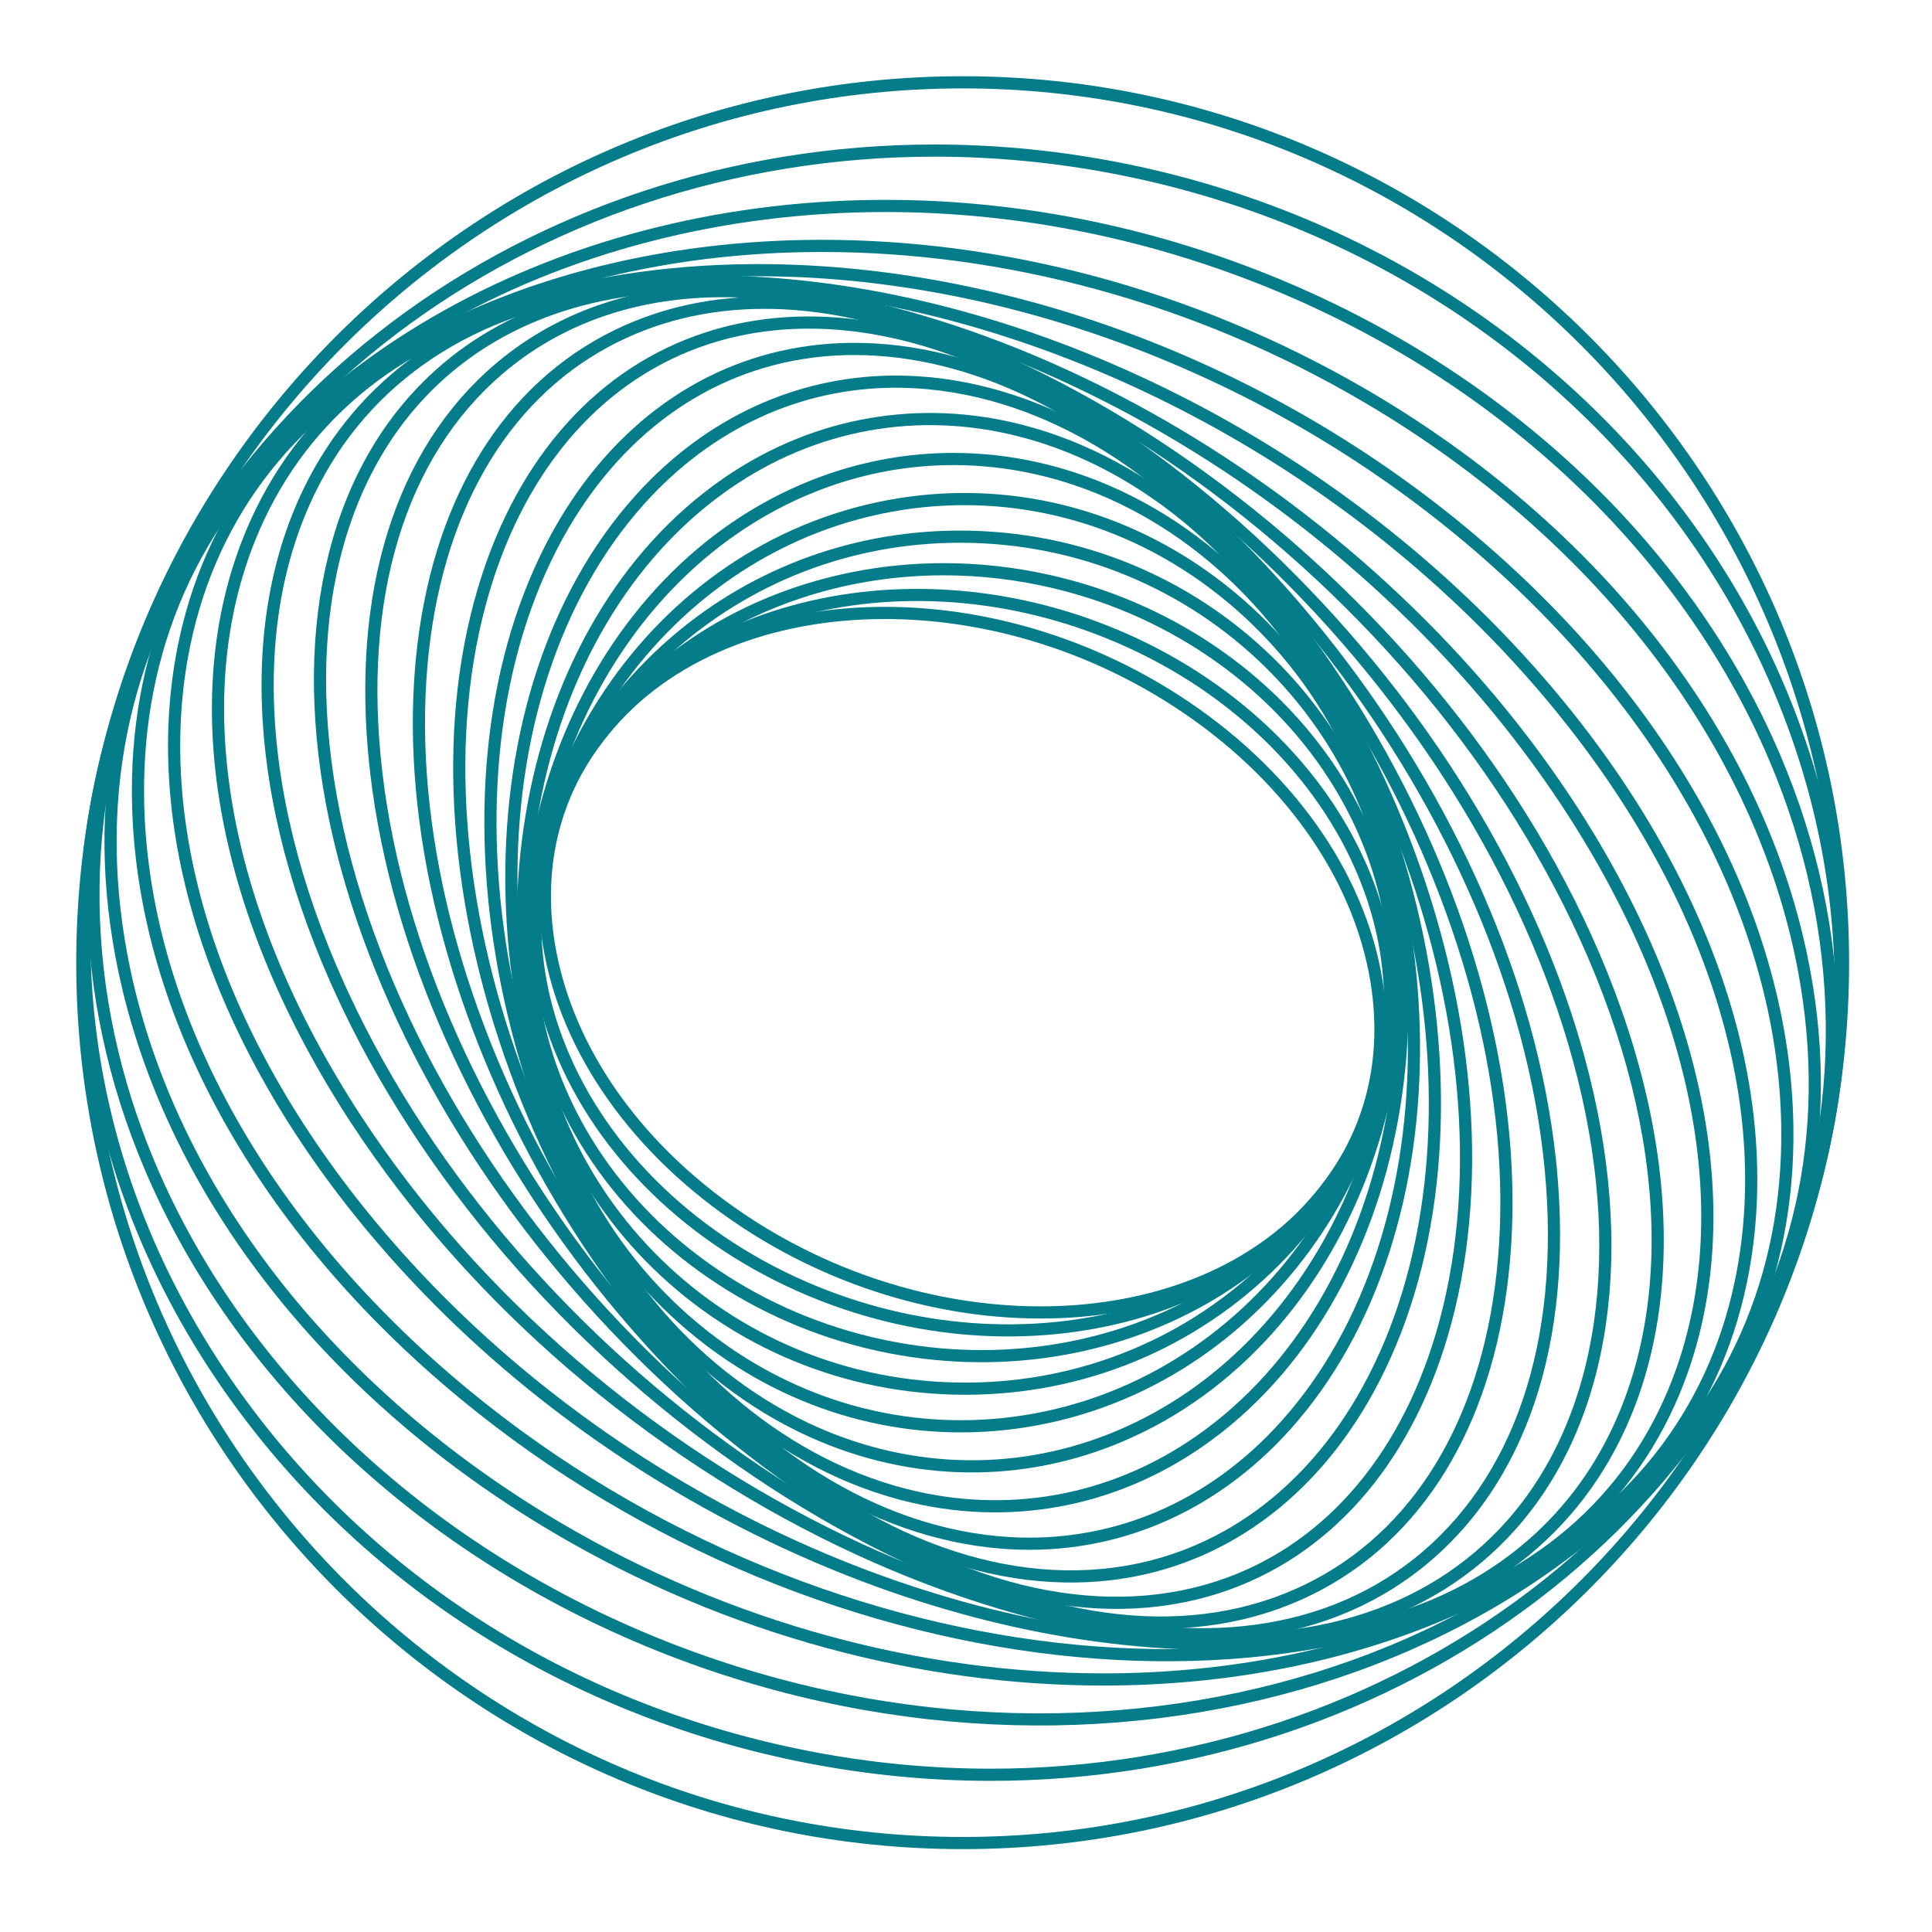
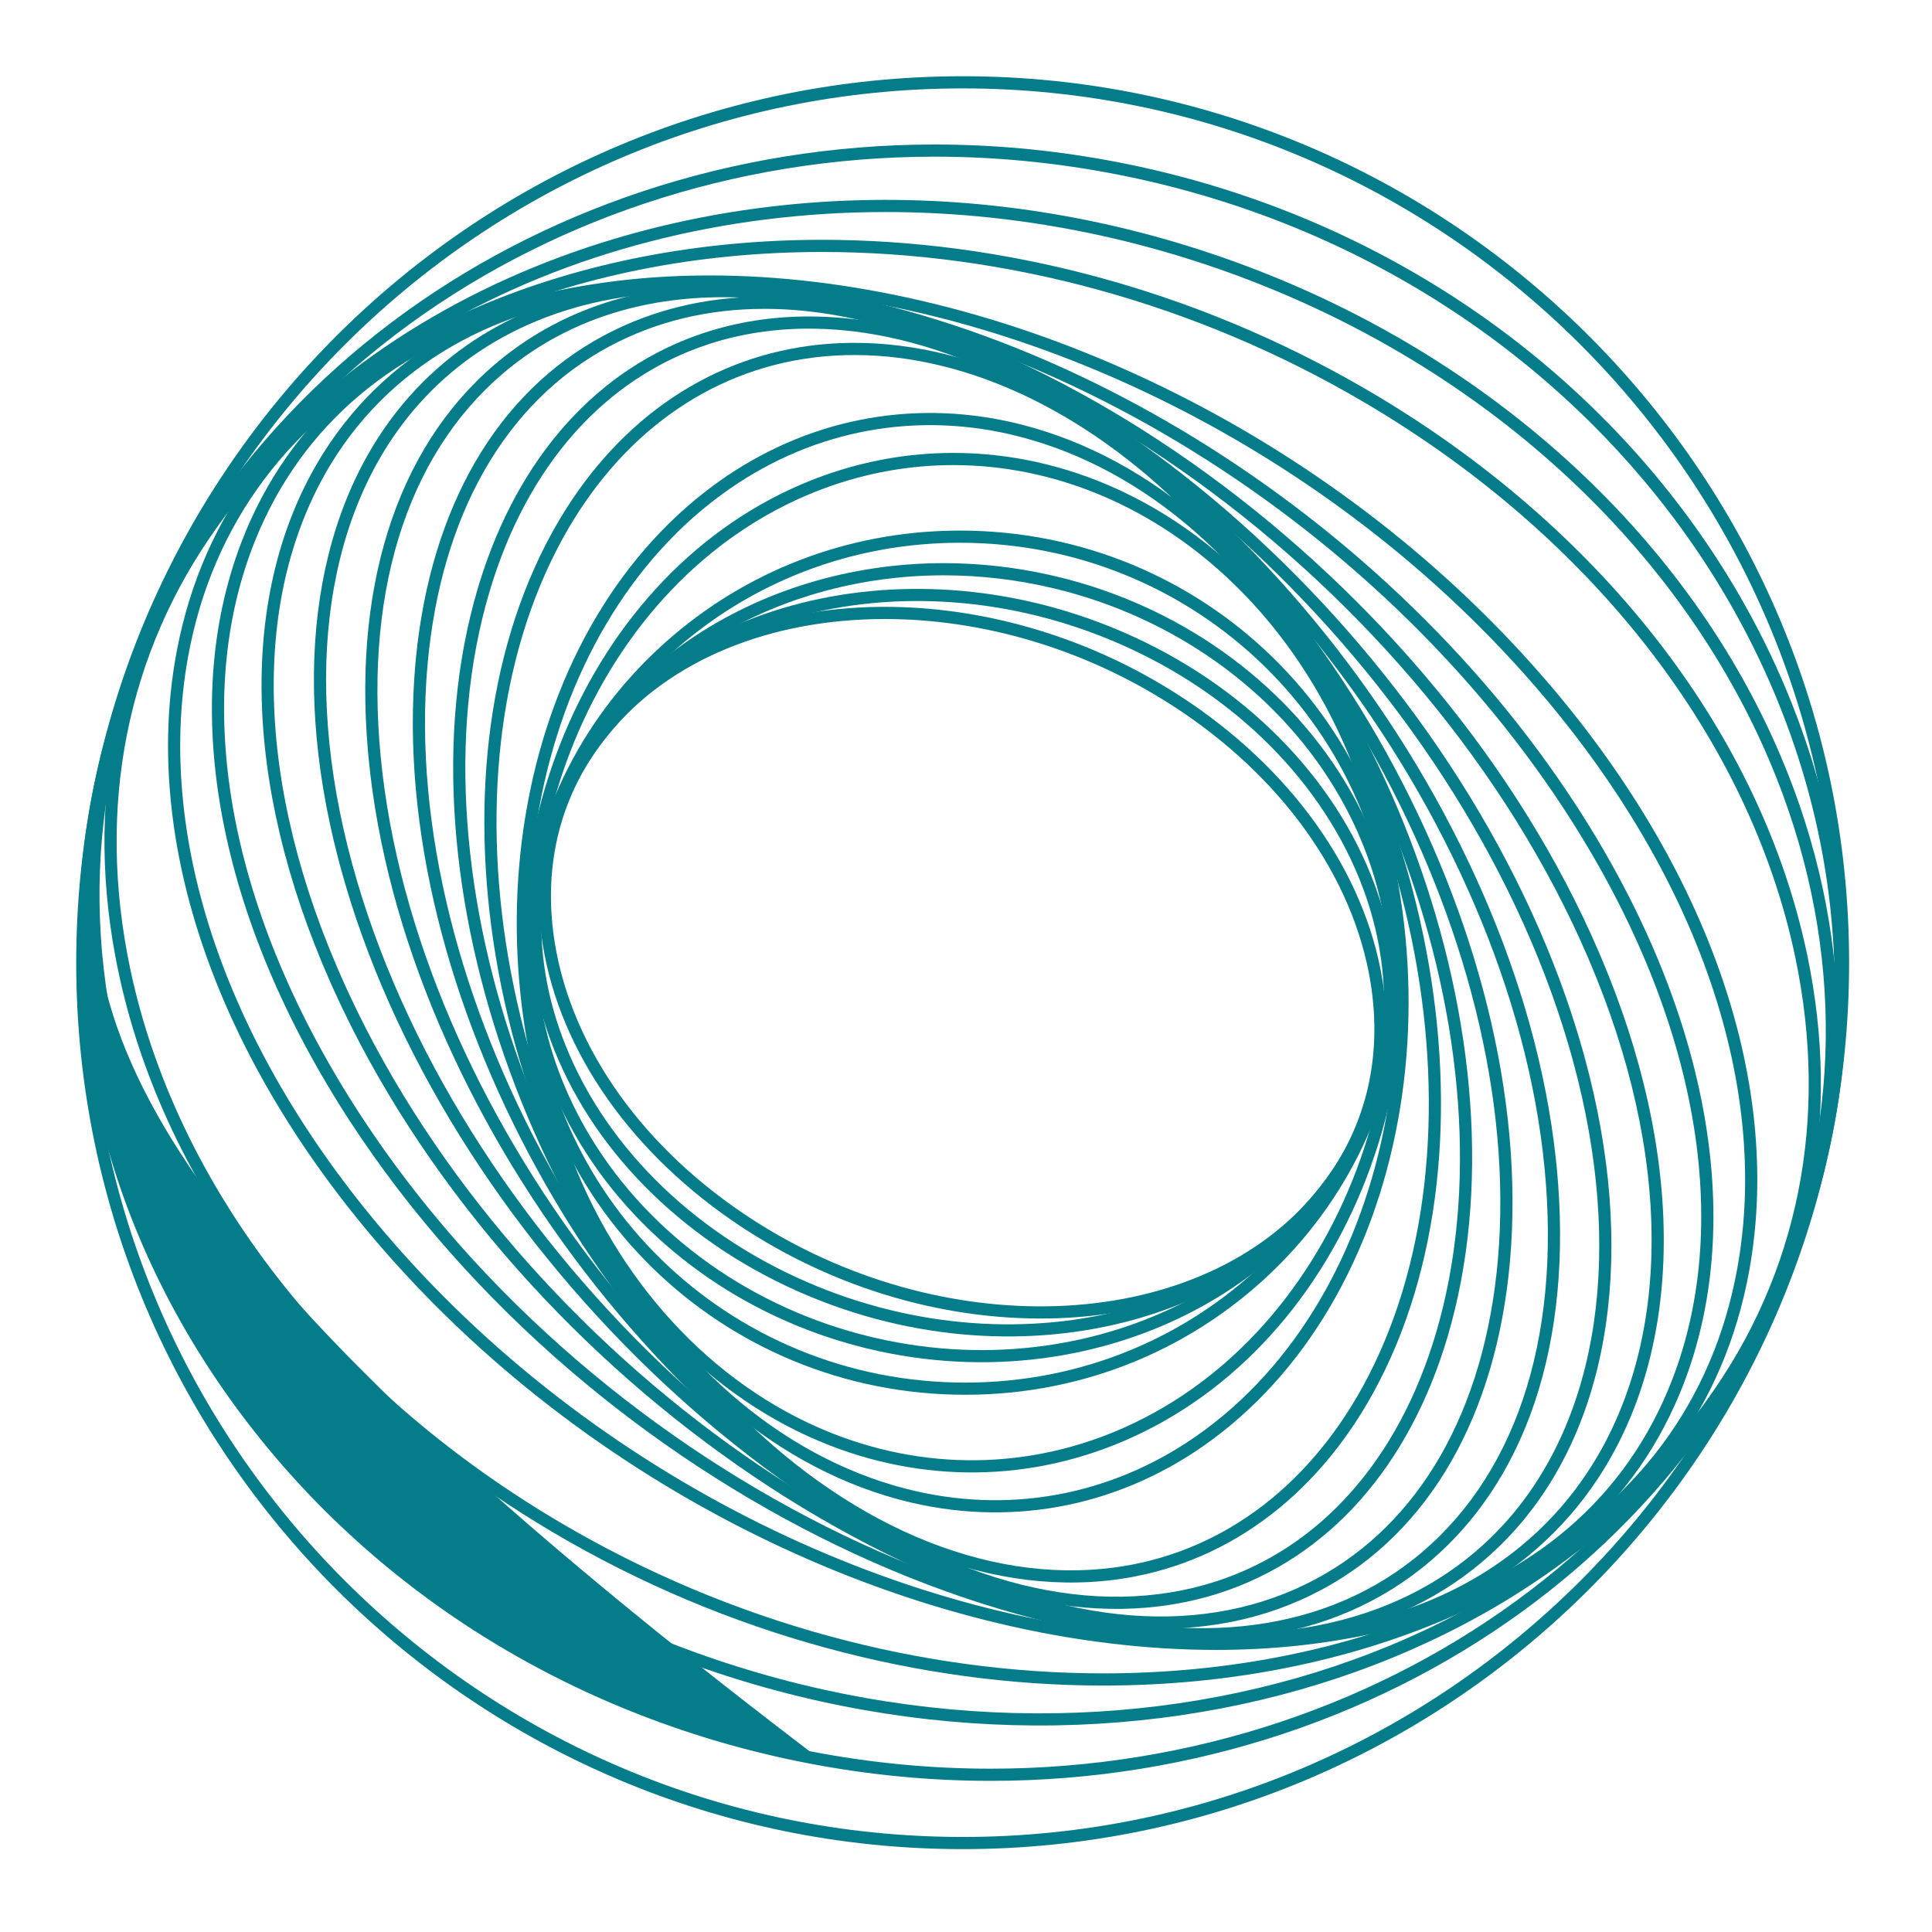
<svg xmlns="http://www.w3.org/2000/svg" width="270" height="270" viewBox="0 0 270 270" fill="none">
  <path d="M104.357 171.936C132.463 190.034 168.865 187.966 185.501 167.329C192.37 158.806 195.037 148.329 193.212 137.034C190.745 121.755 180.357 107.214 164.71 97.139L163.501 96.376C150.957 88.618 136.863 84.808 123.658 84.808V86.508C136.961 86.508 151.219 90.473 163.79 98.568C179.12 108.439 189.16 122.597 191.535 137.304C193.286 148.148 190.729 158.134 184.177 166.262C176.231 176.119 163.473 181.647 149.134 182.462C135.029 183.263 119.526 179.486 105.924 170.919L105.278 170.507C89.948 160.635 79.908 146.475 77.533 131.769C75.781 120.925 78.338 110.942 84.89 102.812C93.52 92.106 107.829 86.508 123.658 86.508V84.808L122.899 84.812C107.25 84.986 92.922 90.532 83.995 101.224L83.567 101.745C76.912 110.002 74.201 120.092 75.697 130.984L75.855 132.041C78.285 147.079 88.389 161.405 103.627 171.461L104.357 171.936Z" fill="#047C89" />
  <path d="M112.059 180.709C143.092 194.187 178.42 184.433 190.809 158.965C196.074 148.148 196.537 135.61 192.119 123.66C186.507 108.481 173.711 95.614 157.011 88.361L156.282 88.05C125.67 75.14 91.102 84.685 78.555 109.513L78.261 110.107C73.162 120.586 72.566 132.68 76.551 144.29L76.95 145.411C82.475 160.354 94.962 173.054 111.279 180.365L112.059 180.709ZM189.28 158.221C177.4 182.642 143.188 192.376 112.736 179.15C96.404 172.057 83.976 159.511 78.545 144.822C74.276 133.279 74.742 121.224 79.789 110.851C91.669 86.43 125.882 76.695 156.334 89.921C172.667 97.015 185.095 109.561 190.525 124.249C194.794 135.793 194.329 147.847 189.281 158.221H189.28Z" fill="#047C89" />
  <path d="M121.289 188.478C154.31 196.419 187.122 178.682 194.425 148.939C197.708 135.574 195.388 121.434 187.893 109.128C179.332 95.067 164.71 84.67 147.779 80.598L146.778 80.365C141.777 79.24 136.785 78.701 131.894 78.701V80.402C136.978 80.402 142.178 80.998 147.381 82.25C163.901 86.224 178.129 96.362 186.441 110.012L186.778 110.574C193.67 122.192 195.825 135.405 192.919 147.928L192.774 148.533C185.787 176.988 154.456 194.315 122.442 187.002L121.686 186.824C105.168 182.853 90.939 172.713 82.626 159.063C75.355 147.123 73.124 133.446 76.293 120.541L76.583 119.419C82.927 95.989 105.876 80.402 131.894 80.402V78.701L130.628 78.714C104.491 79.212 81.413 95.072 74.942 118.973L74.642 120.136C71.412 133.294 73.609 147.199 80.827 159.368L81.174 159.947C89.604 173.788 103.903 184.08 120.497 188.282L121.289 188.478Z" fill="#047C89" />
  <path d="M131.826 194.847C148.492 195.642 164.39 189.965 176.584 178.853C188.432 168.055 195.35 153.363 196.063 137.483C197.558 104.225 171.171 75.849 137.243 74.225C136.213 74.175 135.184 74.151 134.159 74.151V75.851C135.158 75.851 136.159 75.874 137.161 75.922H137.162C170.186 77.503 195.817 105.117 194.365 137.407C193.672 152.831 186.957 167.099 175.439 177.596C163.583 188.4 148.128 193.923 131.907 193.149C98.883 191.569 73.255 163.955 74.705 131.666C75.398 116.241 82.114 101.971 93.631 91.476C104.753 81.339 119.04 75.851 134.159 75.851V74.151L133.431 74.155C118.404 74.325 104.204 79.78 93.024 89.735L92.486 90.22C80.824 100.848 73.938 115.25 73.045 130.846L73.007 131.59C71.513 164.846 97.898 193.224 131.826 194.847Z" fill="#047C89" />
-   <path d="M99.198 188.405C112.095 197.996 127.785 201.923 143.378 199.462C176.989 194.16 200.362 160.717 195.481 124.915C193.017 106.833 183.92 91.119 169.867 80.669C159.482 72.947 147.286 68.897 134.788 68.897V70.597C146.912 70.597 158.756 74.525 168.853 82.033C182.522 92.198 191.391 107.495 193.797 125.144C198.565 160.125 175.719 192.64 143.112 197.783C127.98 200.172 112.75 196.364 100.213 187.041C86.544 176.876 77.675 161.581 75.269 143.93C70.501 108.951 93.348 76.437 125.954 71.291C128.903 70.826 131.853 70.597 134.788 70.597V68.897L133.653 68.908C131.005 68.96 128.346 69.194 125.689 69.612C92.341 74.875 69.069 107.837 73.475 143.322L73.584 144.16C76.011 161.959 84.862 177.464 98.543 187.912L99.198 188.405Z" fill="#047C89" />
  <path d="M111.994 200.282C125.974 206.965 141.459 207.571 155.591 201.988C187.576 189.359 204.14 148.818 192.514 111.617L192.226 110.713C186.066 91.791 173.295 76.544 157.075 68.791L156.356 68.453C148.919 65.021 141.071 63.296 133.241 63.296V64.996C141.064 64.996 148.915 66.775 156.341 70.324C172.344 77.973 184.971 93.18 190.891 112.124C202.217 148.366 186.216 187.551 155.691 200.115L154.967 200.407C141.284 205.813 126.291 205.232 112.727 198.748C96.724 191.098 84.097 175.891 78.177 156.947C66.761 120.42 83.105 80.902 114.099 68.662L115.265 68.218C121.11 66.066 127.172 64.996 133.241 64.996V63.296L131.987 63.311C125.928 63.453 119.892 64.63 114.076 66.849L113.475 67.081C81.741 79.614 65.187 119.622 76.286 156.582L76.553 157.454C82.504 176.492 95.114 191.916 111.224 199.907L111.994 200.282Z" fill="#047C89" />
  <path d="M126.193 209.705C140.772 213.455 155.642 210.774 168.061 202.157C197.054 182.042 205.578 135.337 187.061 98.043C177.181 78.144 161.076 64.046 142.875 59.366C128.524 55.675 113.892 58.215 101.591 66.515L101.007 66.914C72.241 86.872 63.624 133.006 81.578 170.154L82.007 171.03C91.733 190.617 107.491 204.583 125.341 209.48L126.193 209.705ZM167.091 200.76C155.076 209.097 140.715 211.685 126.616 208.059C108.983 203.523 93.234 189.818 83.53 170.274C65.289 133.535 73.844 87.828 101.976 68.311C113.992 59.974 128.354 57.386 142.452 61.012C160.086 65.546 175.834 79.254 185.539 98.799C203.779 135.536 195.224 181.243 167.091 200.76Z" fill="#047C89" />
-   <path d="M140.998 216.502C155.892 217.378 169.864 211.43 180.331 199.75C204.961 172.267 204.417 120.65 179.117 84.686L178.476 83.786C164.957 65.021 146.639 53.661 128.072 52.569C127.11 52.511 126.151 52.483 125.197 52.483V54.184C126.118 54.184 127.043 54.211 127.972 54.266H127.973C146.19 55.338 164.365 66.671 177.726 85.664C190.166 103.347 196.531 124.903 196.748 145.416C196.965 165.943 191.028 185.268 179.065 198.616L179.064 198.616C168.923 209.933 155.445 215.65 141.098 214.806C122.881 213.734 104.706 202.401 91.344 183.407C78.904 165.725 72.539 144.169 72.322 123.655C72.105 103.129 78.042 83.803 90.004 70.455C99.493 59.867 111.897 54.184 125.197 54.184V52.483L124.551 52.488C111.199 52.667 98.777 58.379 89.199 68.812L88.738 69.32C64.301 96.589 64.646 147.617 89.365 183.539L89.953 184.385C103.319 203.385 121.556 215.025 140.114 216.443L140.998 216.502Z" fill="#047C89" />
  <path d="M100.302 196.992C117.079 214.525 137.329 223.187 155.857 220.759C170.934 218.784 183.741 209.507 191.916 194.64C210.857 160.195 200.471 105.216 168.767 72.084C153.847 56.492 136.18 47.915 119.422 47.914V49.615C135.599 49.615 152.848 57.906 167.54 73.258C183.141 89.563 193.526 111.282 197.663 133.185C201.802 155.102 199.658 177.033 190.426 193.821C182.477 208.277 170.109 217.178 155.636 219.074C137.8 221.411 118.056 213.087 101.531 195.817C85.929 179.512 75.542 157.793 71.405 135.89C67.265 113.973 69.411 92.042 78.642 75.254C86.591 60.798 98.96 51.898 113.432 50.001L114.174 49.91C115.908 49.712 117.658 49.615 119.422 49.615V47.914L118.639 47.92C117.077 47.945 115.524 48.044 113.982 48.22L113.212 48.315C98.37 50.26 85.728 59.28 77.539 73.743L77.152 74.435C58.359 108.611 68.436 163.002 99.563 196.211L100.302 196.992Z" fill="#047C89" />
  <path d="M112.864 208.295C132.07 223.054 153.072 228.274 170.483 222.616C185.635 217.694 196.939 204.966 202.313 186.776C214.336 146.082 193.652 89.561 156.203 60.78L154.875 59.777C141.13 49.572 126.537 44.227 113.044 44.227V45.927C126.513 45.927 141.26 51.441 155.167 62.128C173.599 76.293 187.957 97.335 196.213 119.894C204.473 142.464 206.566 166.385 200.683 186.295C195.433 204.065 184.47 216.286 169.958 221C153.245 226.431 132.821 221.486 113.9 206.946C95.468 192.78 81.109 171.738 72.853 149.18C64.593 126.61 62.5 102.69 68.382 82.78C73.633 65.01 84.596 52.789 99.109 48.073C103.531 46.636 108.205 45.927 113.044 45.927V44.227C108.038 44.227 103.186 44.962 98.584 46.457C83.668 51.303 72.481 63.712 67.008 81.449L66.752 82.298C54.729 122.992 75.415 179.514 112.864 208.295Z" fill="#047C89" />
  <path d="M127.355 217.746C148.383 229.162 168.768 230.723 184.75 222.139C199.8 214.057 209.129 197.751 211.024 176.221C215.061 130.296 183.97 74.268 141.714 51.326C129.64 44.77 117.772 41.462 106.832 41.462V43.162C117.431 43.162 129.021 46.368 140.903 52.819C161.693 64.107 179.817 83.589 192.242 105.98C204.67 128.375 211.313 153.526 209.33 176.073C207.471 197.202 198.356 212.903 183.947 220.641V220.642C168.625 228.871 148.87 227.492 128.165 216.252C107.375 204.964 89.251 185.483 76.826 163.092C64.398 140.698 57.756 115.548 59.739 93.001C61.597 71.871 70.714 56.168 85.122 48.429C91.662 44.918 98.982 43.162 106.832 43.162V41.462L106.074 41.467C98.501 41.574 91.384 43.277 84.958 46.594L84.318 46.932C69.505 54.888 60.232 70.815 58.14 91.846L58.045 92.851C54.039 138.417 84.615 193.928 126.367 217.202L127.355 217.746Z" fill="#047C89" />
  <path d="M143.375 224.828C165.018 232.245 184.618 230.264 198.567 219.252C213.184 207.712 219.927 187.786 217.555 163.146L217.435 161.977C212.112 112.468 171.188 59.838 125.691 44.246L124.885 43.975C116.567 41.207 108.556 39.834 101.065 39.834V41.533C108.585 41.533 116.685 42.957 125.14 45.855C147.68 53.58 169.191 70.602 185.674 91.936C202.155 113.267 213.5 138.767 215.862 163.309C218.2 187.585 211.533 206.85 197.515 217.918C184.148 228.47 165.2 230.51 143.926 223.22C121.385 215.495 99.874 198.472 83.391 177.138C66.911 155.807 55.566 130.307 53.203 105.766C50.866 81.489 57.533 62.225 71.552 51.157C79.618 44.789 89.684 41.534 101.065 41.533V39.834C89.35 39.834 78.9 43.19 70.498 49.822C56.109 61.183 49.351 80.668 51.406 104.778L51.511 105.929C56.272 155.385 96.877 208.28 142.301 224.453L143.375 224.828Z" fill="#047C89" />
  <path d="M160.448 229.057C181.883 232.296 200.119 226.854 211.802 213.732C225.246 198.629 228.772 174.609 221.473 147.828L221.133 146.606C206.46 94.883 156.25 47.213 108.621 40.014L107.11 39.799C103.598 39.332 100.174 39.102 96.856 39.102V40.802C100.558 40.802 104.403 41.096 108.367 41.694C131.932 45.256 156.283 58.945 176.541 78.299C196.791 97.645 212.816 122.525 219.833 148.276C227.043 174.729 223.46 198.079 210.531 212.602C199.323 225.191 181.72 230.552 160.702 227.376C137.138 223.814 112.786 210.125 92.528 190.772C72.279 171.426 56.254 146.546 49.236 120.794C42.028 94.342 45.61 70.991 58.539 56.469C67.641 46.244 80.938 40.802 96.856 40.802V39.102C80.54 39.102 66.746 44.691 57.269 55.339C44.033 70.205 40.411 93.713 47.262 119.987L47.596 121.24C61.707 173.027 111.656 221.044 159.323 228.879L160.448 229.057Z" fill="#047C89" />
  <path d="M46.676 138.401C70.596 191.14 129.51 232.247 178.005 230.031C198.572 229.092 214.975 220.289 224.191 205.245C235.886 186.157 235.231 158.976 222.393 130.671C198.66 78.345 140.489 37.469 92.201 38.996L91.063 39.041C70.818 39.965 54.608 48.509 45.314 63.125L44.876 63.826C33.364 82.616 33.819 109.249 46.082 137.075L46.676 138.401ZM177.927 228.332C154.162 229.419 127.673 219.88 104.097 203.43C80.904 187.248 60.684 164.482 48.784 138.918L48.224 137.699C35.52 109.692 35.032 83.149 46.325 64.714C55.196 50.237 71.029 41.657 91.14 40.739C114.911 39.654 141.401 49.193 164.976 65.643C188.535 82.082 209.026 105.315 220.845 131.373C233.35 158.944 234.018 185.093 223.263 203.488L222.741 204.358C213.872 218.835 198.039 227.414 177.927 228.332Z" fill="#047C89" />
  <path d="M49.048 156.906C82.588 208.21 148.247 239.846 195.415 227.43C214.911 222.298 228.706 210.513 235.31 193.347C244.204 170.226 238.629 140.636 220.018 112.167L219.343 111.144C190.593 67.942 139.072 38.944 95.473 38.944V40.644C138.764 40.644 190.252 69.743 218.595 113.097C237.028 141.293 242.353 170.301 233.723 192.737C227.336 209.338 214.009 220.778 194.983 225.787C171.908 231.86 144.126 227.188 117.859 214.532C91.612 201.886 67.059 181.349 50.471 155.975C32.039 127.779 26.714 98.772 35.344 76.337L35.649 75.562C42.148 59.379 55.354 48.216 74.083 43.286H74.084C80.858 41.502 88.037 40.644 95.473 40.644V38.944C87.906 38.944 80.58 39.818 73.65 41.642C54.155 46.774 40.36 58.56 33.757 75.726C24.864 98.848 30.437 128.437 49.048 156.906Z" fill="#047C89" />
  <path d="M169.913 230.578C185.238 230.58 199.665 227.517 212.002 221.049C229.769 211.736 240.993 196.698 244.462 177.561C249.32 150.749 238.274 119.897 214.155 92.913L212.705 91.314C182.041 57.939 137.766 38.495 99.154 38.495V40.195C137.858 40.195 182.478 60.027 212.888 94.046C236.781 120.777 247.525 151.12 242.789 177.257C239.417 195.86 228.533 210.465 211.213 219.543C199.163 225.861 185.017 228.879 169.913 228.878C131.209 228.875 86.589 209.046 56.181 175.026C32.288 148.297 21.544 117.954 26.279 91.817C29.651 73.214 40.535 58.609 57.854 49.529H57.855C69.906 43.213 84.05 40.196 99.154 40.195V38.495C83.829 38.495 69.404 41.556 57.066 48.024C39.577 57.192 28.427 71.907 24.775 90.619L24.607 91.513C19.825 117.905 30.453 148.215 53.792 174.893L54.913 176.16C85.619 210.512 130.689 230.575 169.913 230.578Z" fill="#047C89" />
-   <path d="M64.343 195.487C115.363 237.593 188.359 244.464 227.063 210.804C242.756 197.155 250.906 178.738 250.632 157.546L250.602 156.159C249.723 126.995 233.067 96.976 204.727 73.586L203.352 72.463C174.363 49.077 138.544 36.908 105.991 36.908V38.608C138.145 38.608 173.589 50.638 202.283 73.786L203.645 74.897C232.159 98.43 248.557 128.597 248.932 157.569C249.199 178.271 241.255 196.207 225.946 209.521C207.04 225.963 179.624 232.608 150.481 229.865C121.355 227.123 90.672 215.012 65.425 194.176C36.91 170.645 20.513 140.477 20.138 111.504C19.87 90.801 27.814 72.865 43.123 59.551C59.274 45.505 81.63 38.608 105.991 38.608V36.908L104.836 36.913C80.617 37.128 58.281 44.115 42.007 58.269C26.558 71.705 18.419 89.761 18.431 110.535L18.438 111.526C18.815 140.662 35.033 170.771 63.002 194.369L64.343 195.487Z" fill="#047C89" />
  <path d="M155.821 235.548C190.36 235.141 221.868 221.833 239.89 196.748C253.034 178.452 257.41 156.534 252.543 133.363L252.227 131.918C245.365 101.608 223.412 73.609 191.783 54.919L190.637 54.249C166.542 40.285 139.967 33.514 114.897 33.514V35.214C140.061 35.214 166.784 42.12 190.919 56.383C222.721 75.175 244.512 103.402 250.879 133.713C255.654 156.443 251.359 177.87 238.509 195.756C220.601 220.682 188.964 233.86 154.174 233.857H154.173C129.009 233.856 102.286 226.952 78.153 212.688C46.351 193.896 24.559 165.672 18.192 135.36C13.418 112.629 17.712 91.203 30.562 73.315C48.47 48.389 80.107 35.214 114.897 35.214V33.514L113.25 33.523C79.259 33.927 48.204 46.819 30.049 71.138L29.181 72.323C16.037 90.62 11.661 112.538 16.528 135.71C22.91 166.092 44.469 194.271 75.789 213.255L77.288 214.152C101.683 228.57 128.706 235.556 154.173 235.558L155.821 235.548Z" fill="#047C89" />
  <path d="M93.548 231.383C157.11 255.96 227.203 232.499 249.799 179.088C259.518 156.111 259.197 130.067 248.894 105.754C236.11 75.584 209.366 50.774 175.52 37.688L173.912 37.078C157.292 30.873 140.256 27.931 123.769 27.931V29.631C140.58 29.631 157.976 32.727 174.907 39.274C208.374 52.214 234.744 76.718 247.328 106.417C257.464 130.334 257.762 155.899 248.234 178.425C226.087 230.774 157.105 254.135 94.162 229.797C60.694 216.856 34.324 192.353 21.739 162.656C11.603 138.737 11.305 113.172 20.834 90.647C37.016 52.397 78.146 29.631 123.769 29.631V27.931L122.688 27.935C77.336 28.289 36.297 50.909 19.66 89.073L19.269 89.985C9.549 112.961 9.87 139.004 20.173 163.319C32.758 193.017 58.87 217.519 91.967 230.76L93.548 231.383Z" fill="#047C89" />
-   <path d="M138.443 248.878C195.547 248.88 245.716 211.921 256.162 158.178C268.15 96.5 223.343 35.714 156.277 22.678L154.66 22.375C146.576 20.904 138.531 20.195 130.627 20.195V21.894C138.949 21.894 147.432 22.691 155.953 24.347L157.503 24.658C222.917 38.168 266.185 97.699 254.493 157.853C244.224 210.686 194.851 247.18 138.443 247.177C130.119 247.177 121.637 246.382 113.116 244.725C81.02 238.486 53.115 221.131 34.514 195.888C15.926 170.663 8.866 140.598 14.577 111.219C24.847 58.386 74.217 21.895 130.627 21.894V20.195C73.967 20.195 24.139 56.577 13.16 109.637L12.908 110.894C7.102 140.764 14.29 171.308 33.145 196.897C51.716 222.099 79.414 239.526 111.271 246.09L112.792 246.393C121.42 248.071 130.011 248.878 138.443 248.878Z" fill="#047C89" />
+   <path d="M138.443 248.878C195.547 248.88 245.716 211.921 256.162 158.178C268.15 96.5 223.343 35.714 156.277 22.678L154.66 22.375C146.576 20.904 138.531 20.195 130.627 20.195V21.894C138.949 21.894 147.432 22.691 155.953 24.347L157.503 24.658C222.917 38.168 266.185 97.699 254.493 157.853C244.224 210.686 194.851 247.18 138.443 247.177C130.119 247.177 121.637 246.382 113.116 244.725C15.926 170.663 8.866 140.598 14.577 111.219C24.847 58.386 74.217 21.895 130.627 21.894V20.195C73.967 20.195 24.139 56.577 13.16 109.637L12.908 110.894C7.102 140.764 14.29 171.308 33.145 196.897C51.716 222.099 79.414 239.526 111.271 246.09L112.792 246.393C121.42 248.071 130.011 248.878 138.443 248.878Z" fill="#047C89" />
  <path d="M256.715 134.536C256.715 201.907 201.904 256.718 134.535 256.718C67.165 256.718 12.352 201.907 12.352 134.536C12.352 67.167 67.165 12.354 134.535 12.354V10.653L132.936 10.664C65.361 11.523 10.652 66.762 10.652 134.536C10.652 202.846 66.226 258.418 134.535 258.418L136.133 258.408C203.707 257.549 258.415 202.312 258.416 134.536L258.405 132.938C257.546 65.363 202.309 10.654 134.535 10.653V12.354C201.904 12.354 256.715 67.167 256.715 134.536Z" fill="#047C89" />
</svg>